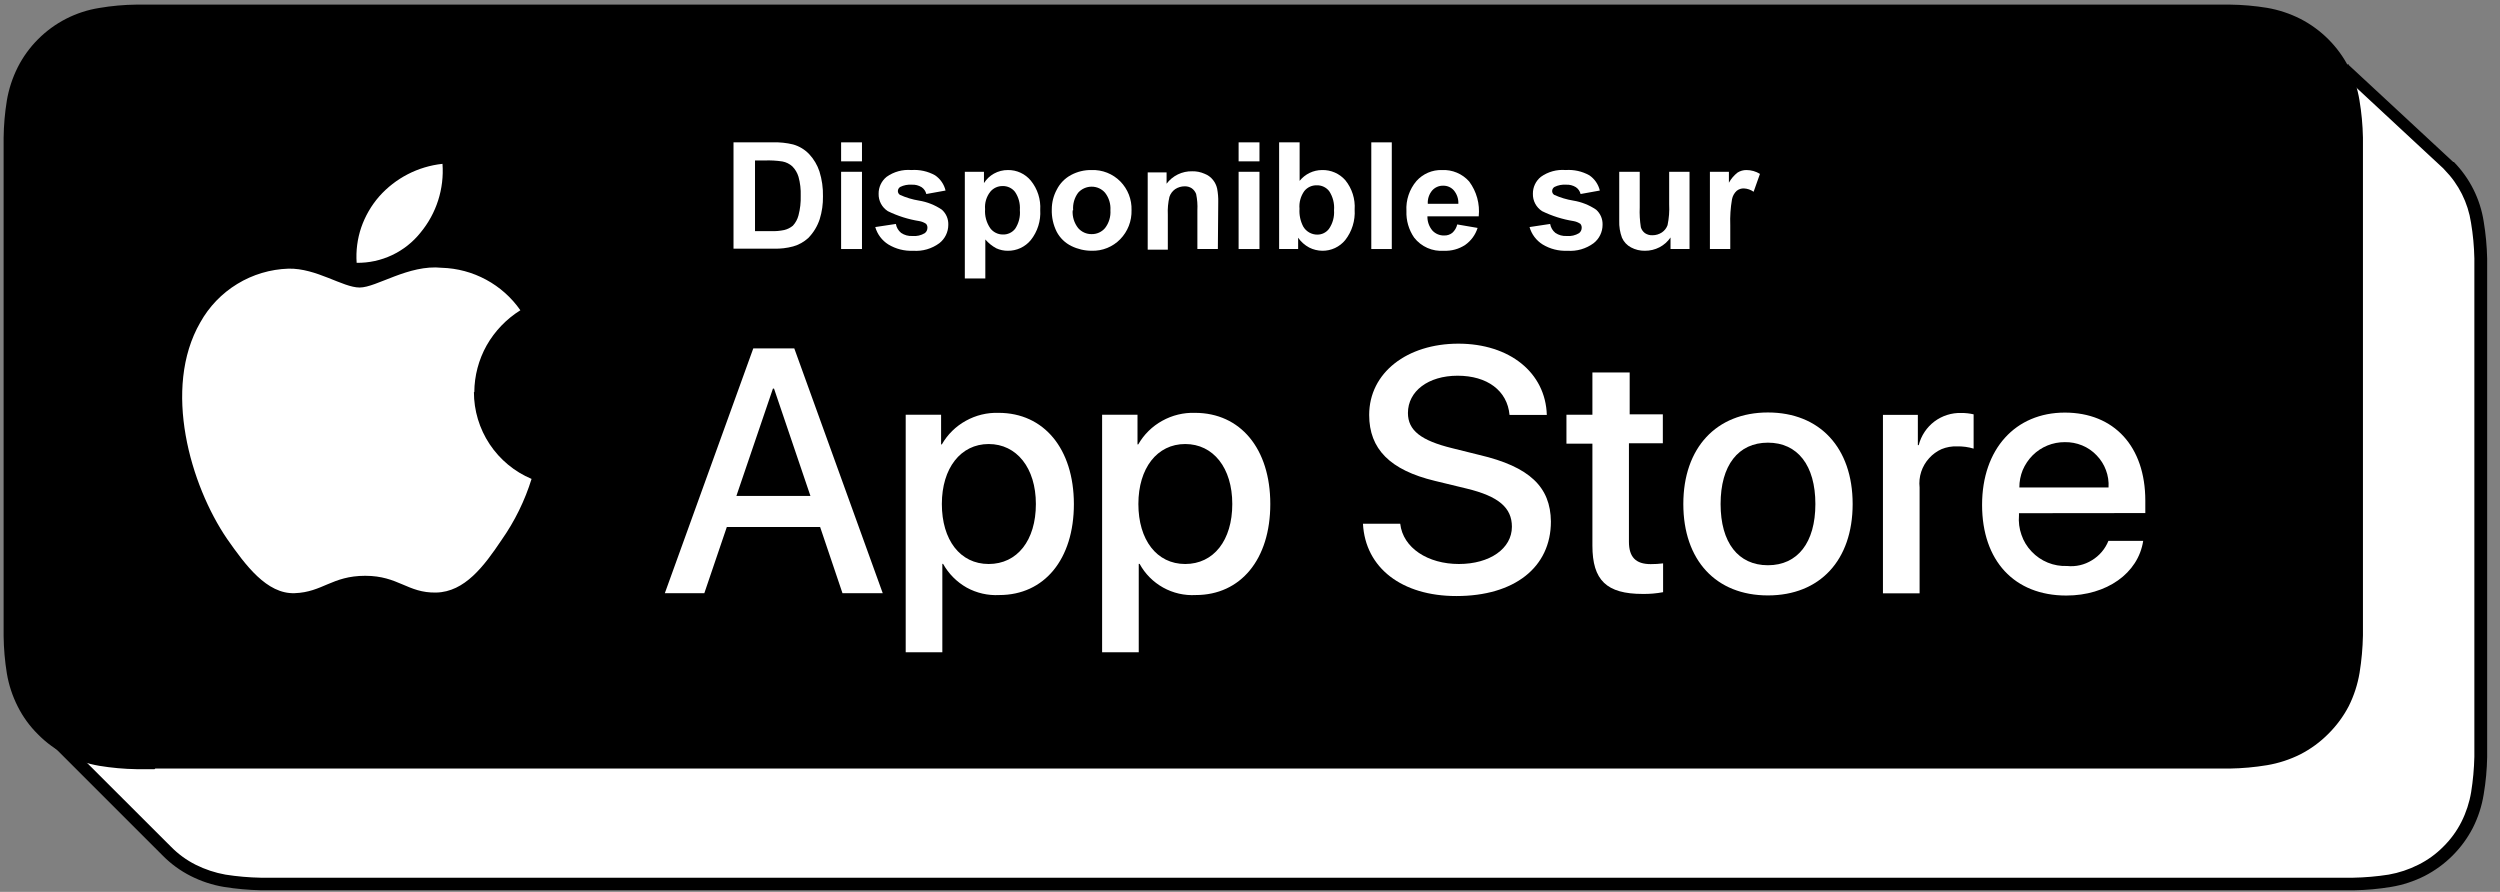
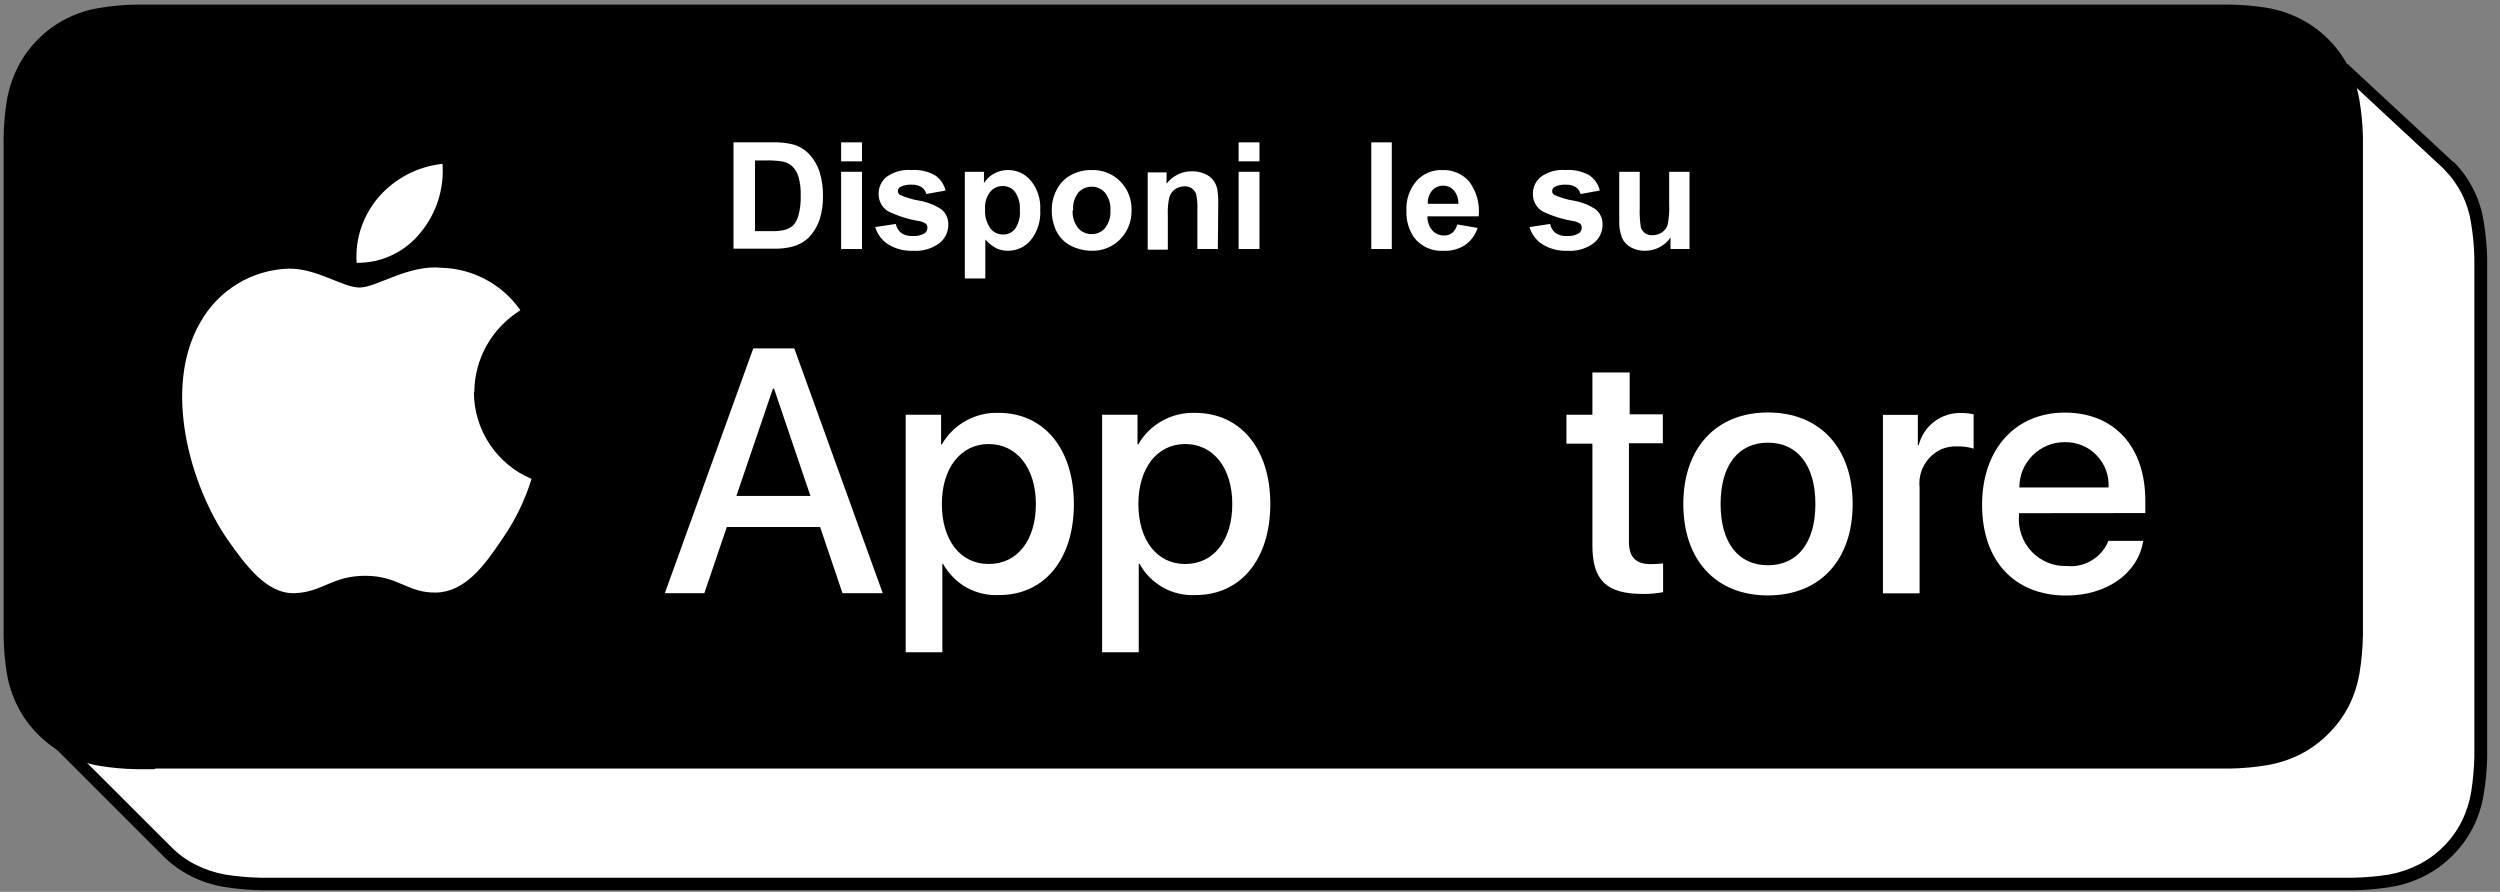
<svg xmlns="http://www.w3.org/2000/svg" width="185" height="66" viewBox="0 0 185 66" fill="none">
  <rect x="0" y="0" width="185" height="66" fill="#808080" stroke="none" />
-   <path d="M20.637 65.438H19.304C18.399 65.424 17.496 65.344 16.602 65.199C15.795 65.062 15.013 64.801 14.285 64.427C13.559 64.066 12.898 63.588 12.327 63.012L3.687 54.363L9.882 52.525V20.431C9.882 20.431 9.882 19.42 9.882 19.117C9.89 18.193 9.97 17.271 10.121 16.36C10.259 15.552 10.517 14.768 10.884 14.035C11.252 13.313 11.729 12.652 12.3 12.077C12.876 11.501 13.54 11.02 14.267 10.652C14.996 10.284 15.777 10.027 16.583 9.89C17.477 9.741 18.38 9.661 19.286 9.651H20.628H158.155L173.69 5.166L181.172 12.105L181.264 12.206C181.797 12.749 182.246 13.369 182.597 14.044C182.96 14.772 183.214 15.549 183.351 16.351C183.499 17.263 183.582 18.184 183.599 19.108C183.599 19.521 183.599 19.972 183.599 20.422C183.599 20.873 183.599 21.507 183.599 22.04V53.031C183.599 53.564 183.599 54.087 183.599 54.611C183.599 55.135 183.599 55.53 183.599 55.99C183.581 56.886 183.498 57.78 183.351 58.664C183.221 59.48 182.967 60.27 182.597 61.008C181.838 62.444 180.662 63.617 179.223 64.372C178.486 64.746 177.695 65.007 176.879 65.144C175.989 65.288 175.088 65.368 174.186 65.383H20.674L20.637 65.438Z" fill="white" />
+   <path d="M20.637 65.438H19.304C18.399 65.424 17.496 65.344 16.602 65.199C13.559 64.066 12.898 63.588 12.327 63.012L3.687 54.363L9.882 52.525V20.431C9.882 20.431 9.882 19.42 9.882 19.117C9.89 18.193 9.97 17.271 10.121 16.36C10.259 15.552 10.517 14.768 10.884 14.035C11.252 13.313 11.729 12.652 12.3 12.077C12.876 11.501 13.54 11.02 14.267 10.652C14.996 10.284 15.777 10.027 16.583 9.89C17.477 9.741 18.38 9.661 19.286 9.651H20.628H158.155L173.69 5.166L181.172 12.105L181.264 12.206C181.797 12.749 182.246 13.369 182.597 14.044C182.96 14.772 183.214 15.549 183.351 16.351C183.499 17.263 183.582 18.184 183.599 19.108C183.599 19.521 183.599 19.972 183.599 20.422C183.599 20.873 183.599 21.507 183.599 22.04V53.031C183.599 53.564 183.599 54.087 183.599 54.611C183.599 55.135 183.599 55.53 183.599 55.99C183.581 56.886 183.498 57.78 183.351 58.664C183.221 59.48 182.967 60.27 182.597 61.008C181.838 62.444 180.662 63.617 179.223 64.372C178.486 64.746 177.695 65.007 176.879 65.144C175.989 65.288 175.088 65.368 174.186 65.383H20.674L20.637 65.438Z" fill="white" />
  <path d="M173.571 5.745L180.686 12.353L180.796 12.454L180.897 12.565C181.946 13.631 182.631 15.001 182.855 16.48C183.002 17.355 183.085 18.24 183.103 19.127C183.103 19.55 183.103 19.991 183.103 20.459C183.103 20.928 183.103 21.526 183.103 22.059V53.05C183.103 53.583 183.103 54.097 183.103 54.639C183.103 55.182 183.103 55.559 183.103 56C183.083 56.877 183.003 57.752 182.864 58.619C182.737 59.383 182.495 60.124 182.147 60.816C181.803 61.497 181.35 62.118 180.805 62.654C180.27 63.197 179.649 63.647 178.967 63.986C178.272 64.339 177.528 64.587 176.76 64.722C175.887 64.858 175.006 64.935 174.122 64.951H19.305C18.427 64.935 17.552 64.858 16.685 64.722C15.922 64.586 15.182 64.341 14.488 63.995C13.805 63.653 13.184 63.199 12.65 62.654L4.551 54.566L9.671 53.086L10.333 52.893V20.459C10.333 20.459 10.333 19.448 10.333 19.136C10.344 18.252 10.424 17.37 10.572 16.498C10.696 15.733 10.938 14.992 11.289 14.302C11.629 13.619 12.079 12.998 12.622 12.464C13.159 11.918 13.779 11.461 14.46 11.113C15.151 10.768 15.888 10.527 16.648 10.396C17.521 10.255 18.403 10.178 19.287 10.166H20.61H158.22H158.348L173.571 5.773M173.81 4.743L158.091 9.284H20.638H19.305C18.381 9.294 17.459 9.377 16.547 9.532C15.697 9.674 14.872 9.943 14.102 10.331C13.336 10.728 12.636 11.239 12.024 11.848C11.416 12.453 10.907 13.151 10.517 13.916C10.127 14.692 9.858 15.522 9.717 16.379C9.562 17.29 9.479 18.212 9.469 19.136C9.469 19.43 9.469 20.459 9.469 20.459V52.213L2.851 54.125L12.043 63.315C12.646 63.927 13.345 64.436 14.111 64.823C14.884 65.215 15.711 65.488 16.566 65.631C17.478 65.778 18.399 65.861 19.323 65.88H174.187C175.111 65.866 176.033 65.783 176.944 65.631C177.805 65.489 178.639 65.216 179.417 64.823C180.952 64.036 182.202 62.789 182.993 61.257C183.385 60.479 183.655 59.645 183.793 58.784C183.948 57.873 184.034 56.952 184.05 56.027C184.05 55.577 184.05 55.108 184.05 54.649C184.05 54.189 184.05 53.592 184.05 53.059V22.086C184.05 21.553 184.05 21.02 184.05 20.469C184.05 19.917 184.05 19.55 184.05 19.145C184.031 18.221 183.945 17.3 183.793 16.388C183.534 14.727 182.763 13.187 181.586 11.986H181.54L181.301 11.765L173.791 4.799L173.81 4.743Z" fill="black" />
  <path d="M11.436 56.919H10.103C9.179 56.904 8.258 56.821 7.346 56.67C6.492 56.524 5.665 56.251 4.891 55.861C4.125 55.475 3.426 54.965 2.823 54.354C2.21 53.752 1.701 53.054 1.315 52.286C0.923 51.514 0.65 50.687 0.507 49.833C0.359 48.921 0.279 47.999 0.268 47.075C0.268 46.763 0.268 45.724 0.268 45.724V11.517C0.268 11.517 0.268 10.487 0.268 10.193C0.279 9.27 0.359 8.348 0.507 7.436C0.652 6.579 0.925 5.749 1.315 4.973C1.702 4.209 2.208 3.511 2.814 2.905C4.041 1.672 5.628 0.861 7.346 0.589C8.257 0.434 9.179 0.351 10.103 0.341H11.436H163.652H165.004C165.927 0.351 166.849 0.431 167.761 0.58C168.622 0.728 169.455 1.004 170.234 1.398C171.771 2.19 173.022 3.443 173.81 4.982C174.196 5.749 174.463 6.57 174.6 7.418C174.753 8.329 174.839 9.251 174.858 10.175C174.858 10.598 174.858 11.094 174.858 11.498C174.858 11.903 174.858 12.583 174.858 13.116V44.052C174.858 44.585 174.858 45.118 174.858 45.642C174.858 46.165 174.858 46.561 174.858 47.02C174.84 47.944 174.757 48.865 174.61 49.777C174.468 50.637 174.198 51.47 173.81 52.25C173.416 53.007 172.907 53.698 172.302 54.299C171.697 54.91 170.999 55.422 170.234 55.816C169.455 56.207 168.621 56.479 167.761 56.624C166.849 56.775 165.928 56.858 165.004 56.873H11.491L11.436 56.919Z" fill="black" />
  <path d="M35.098 29.025C35.105 27.808 35.421 26.612 36.017 25.551C36.62 24.494 37.476 23.604 38.508 22.959C37.851 22.017 36.983 21.242 35.972 20.697C34.962 20.151 33.837 19.849 32.69 19.816C30.235 19.559 27.863 21.277 26.613 21.277C25.363 21.277 23.414 19.834 21.346 19.88C20.007 19.924 18.702 20.313 17.559 21.011C16.415 21.708 15.471 22.69 14.82 23.86C11.998 28.749 14.103 35.927 16.805 39.879C18.156 41.809 19.738 43.969 21.806 43.895C23.874 43.822 24.564 42.609 27.027 42.609C29.491 42.609 30.162 43.895 32.276 43.849C34.39 43.803 35.815 41.901 37.12 39.953C38.089 38.573 38.836 37.05 39.336 35.44C38.07 34.906 36.991 34.011 36.232 32.867C35.473 31.722 35.069 30.38 35.07 29.007L35.098 29.025Z" fill="white" />
  <path d="M28.056 14.541C27.473 15.212 27.023 15.989 26.732 16.829C26.446 17.671 26.33 18.561 26.392 19.449C27.298 19.461 28.194 19.266 29.013 18.879C29.832 18.492 30.552 17.923 31.117 17.215C32.297 15.792 32.88 13.967 32.744 12.124C30.935 12.317 29.263 13.179 28.056 14.541Z" fill="white" />
  <path d="M55.743 25.78L49.198 43.895H52.121L53.785 38.997H60.689L62.343 43.895H65.322L58.777 25.78H55.743ZM54.493 36.699L57.196 28.758H57.278L59.972 36.699H54.493Z" fill="white" />
  <path d="M73.897 30.551C73.05 30.523 72.211 30.727 71.471 31.139C70.73 31.547 70.116 32.151 69.697 32.885H69.641V30.689H67.022V48.27H69.733V41.727H69.788C70.199 42.461 70.803 43.068 71.535 43.482C72.273 43.888 73.111 44.08 73.953 44.033C77.271 44.033 79.468 41.396 79.468 37.297C79.459 33.198 77.243 30.551 73.897 30.551ZM76.655 37.297C76.655 39.99 75.276 41.736 73.162 41.736C71.048 41.736 69.697 39.953 69.697 37.297C69.697 34.641 71.094 32.858 73.162 32.858C75.23 32.858 76.655 34.622 76.655 37.297Z" fill="white" />
  <path d="M88.431 30.551C87.584 30.523 86.746 30.727 86.005 31.139C85.264 31.547 84.65 32.151 84.231 32.885H84.175V30.689H81.556V48.27H84.267V41.727H84.332C84.735 42.465 85.34 43.073 86.075 43.481C86.811 43.89 87.647 44.081 88.487 44.033C91.805 44.033 94.002 41.396 94.002 37.297C94.002 33.198 91.787 30.551 88.431 30.551ZM91.189 37.297C91.189 39.99 89.81 41.736 87.705 41.736C85.6 41.736 84.24 39.953 84.24 37.297C84.24 34.641 85.628 32.858 87.705 32.858C89.783 32.858 91.189 34.622 91.189 37.297Z" fill="white" />
-   <path d="M109.473 33.666L107.478 33.17C105.143 32.6 104.187 31.846 104.187 30.56C104.187 28.951 105.685 27.803 107.864 27.803C110.043 27.803 111.541 28.896 111.706 30.707H114.464C114.372 27.573 111.706 25.431 107.919 25.431C104.132 25.431 101.319 27.573 101.319 30.707C101.319 33.225 102.863 34.788 106.191 35.587L108.544 36.157C110.897 36.727 111.881 37.572 111.881 38.978C111.881 40.596 110.245 41.736 107.956 41.736C105.667 41.736 103.819 40.55 103.617 38.758H100.859C101.034 42.039 103.755 44.107 107.772 44.107C112.065 44.107 114.767 41.984 114.767 38.593C114.74 36.038 113.196 34.539 109.473 33.666Z" fill="white" />
  <path d="M120.596 27.564H117.838V30.689H115.917V32.83H117.838V40.376C117.838 42.94 118.886 43.951 121.561 43.951C122.067 43.959 122.572 43.916 123.069 43.822V41.69C122.764 41.728 122.457 41.746 122.149 41.745C121.046 41.745 120.541 41.221 120.541 40.091V32.803H123.05V30.661H120.596V27.564Z" fill="white" />
  <path d="M130.826 30.523C127.012 30.523 124.566 33.133 124.566 37.297C124.566 41.46 126.984 44.061 130.826 44.061C134.669 44.061 137.096 41.46 137.096 37.297C137.096 33.133 134.66 30.523 130.826 30.523ZM130.826 41.828C128.629 41.828 127.324 40.155 127.324 37.297C127.324 34.438 128.629 32.757 130.826 32.757C133.023 32.757 134.338 34.438 134.338 37.297C134.338 40.155 133.023 41.828 130.826 41.828Z" fill="white" />
  <path d="M143.153 31.185C142.575 31.62 142.163 32.24 141.985 32.941H141.921V30.698H139.338V43.905H142.05V36.074C142.006 35.683 142.047 35.288 142.169 34.913C142.291 34.539 142.491 34.196 142.757 33.906C143.013 33.619 143.326 33.39 143.677 33.235C144.041 33.086 144.433 33.017 144.826 33.032C145.239 33.023 145.652 33.078 146.048 33.198V30.661C145.747 30.591 145.438 30.558 145.129 30.56C144.419 30.54 143.723 30.761 143.153 31.185Z" fill="white" />
  <path d="M158.753 37.967V37.048C158.753 33.041 156.445 30.532 152.796 30.532C149.147 30.532 146.674 33.225 146.674 37.361C146.674 41.496 149.064 44.07 152.906 44.07C155.894 44.07 158.229 42.425 158.596 40.026H156.022C155.782 40.624 155.353 41.128 154.8 41.46C154.251 41.802 153.604 41.951 152.961 41.883C152.474 41.903 151.988 41.818 151.536 41.634C151.084 41.45 150.677 41.171 150.342 40.816C150.002 40.464 149.744 40.04 149.588 39.576C149.426 39.116 149.363 38.627 149.404 38.142V37.977L158.753 37.967ZM149.68 34.787C149.854 34.38 150.103 34.009 150.415 33.694C150.728 33.382 151.099 33.135 151.508 32.968C151.917 32.801 152.354 32.716 152.796 32.719C153.234 32.711 153.668 32.793 154.074 32.958C154.48 33.124 154.847 33.375 155.149 33.694C155.453 34.006 155.688 34.379 155.839 34.787C155.994 35.198 156.06 35.636 156.032 36.074H149.432C149.43 35.633 149.515 35.196 149.68 34.787Z" fill="white" />
  <path d="M54.28 10.534H57.194C57.698 10.518 58.203 10.57 58.693 10.69C59.149 10.819 59.562 11.07 59.888 11.416C60.228 11.782 60.485 12.218 60.641 12.693C60.826 13.288 60.913 13.909 60.899 14.531C60.909 15.101 60.829 15.669 60.66 16.213C60.489 16.738 60.2 17.216 59.814 17.61C59.495 17.904 59.11 18.118 58.693 18.235C58.231 18.359 57.754 18.415 57.277 18.401H54.28V10.534ZM55.871 11.875V17.105H57.066C57.389 17.116 57.714 17.088 58.031 17.022C58.267 16.966 58.487 16.856 58.674 16.701C58.873 16.484 59.015 16.222 59.088 15.938C59.213 15.464 59.268 14.975 59.253 14.486C59.27 14.011 59.215 13.537 59.088 13.079C59.002 12.792 58.847 12.53 58.637 12.316C58.431 12.128 58.176 12.001 57.902 11.949C57.467 11.883 57.027 11.858 56.588 11.875H55.871Z" fill="white" />
  <path d="M62.242 11.94V10.534H63.786V11.94H62.242ZM62.242 18.428V12.712H63.786V18.428H62.242Z" fill="white" />
  <path d="M64.769 16.802L66.295 16.572C66.339 16.832 66.476 17.067 66.681 17.233C66.927 17.401 67.221 17.482 67.517 17.463C67.839 17.494 68.161 17.42 68.437 17.252C68.498 17.204 68.548 17.143 68.581 17.073C68.615 17.002 68.631 16.925 68.63 16.848C68.633 16.743 68.597 16.641 68.528 16.562C68.376 16.46 68.204 16.391 68.023 16.36C67.216 16.232 66.432 15.984 65.698 15.625C65.483 15.487 65.308 15.297 65.189 15.071C65.069 14.846 65.011 14.593 65.018 14.338C65.015 14.099 65.066 13.862 65.168 13.646C65.27 13.429 65.42 13.239 65.606 13.088C66.139 12.707 66.791 12.528 67.444 12.583C68.051 12.54 68.658 12.675 69.19 12.969C69.583 13.235 69.862 13.638 69.971 14.1L68.547 14.357C68.499 14.15 68.374 13.969 68.198 13.851C67.98 13.717 67.727 13.652 67.472 13.667C67.177 13.646 66.882 13.703 66.617 13.833C66.563 13.865 66.518 13.911 66.488 13.966C66.457 14.021 66.441 14.082 66.442 14.145C66.443 14.201 66.458 14.255 66.485 14.303C66.513 14.351 66.551 14.392 66.599 14.421C67.047 14.623 67.519 14.765 68.005 14.844C68.61 14.942 69.188 15.171 69.696 15.515C69.855 15.656 69.98 15.83 70.063 16.026C70.145 16.221 70.183 16.433 70.174 16.645C70.173 16.906 70.113 17.163 69.998 17.397C69.884 17.631 69.717 17.836 69.512 17.996C68.953 18.409 68.265 18.608 67.573 18.557C66.927 18.587 66.287 18.424 65.734 18.088C65.265 17.793 64.922 17.334 64.769 16.802Z" fill="white" />
  <path d="M71.397 12.711H72.813V13.548C72.996 13.258 73.249 13.018 73.549 12.849C73.866 12.672 74.224 12.58 74.587 12.583C74.91 12.579 75.229 12.646 75.522 12.782C75.814 12.917 76.073 13.116 76.279 13.364C76.778 13.976 77.027 14.754 76.977 15.542C77.028 16.344 76.779 17.137 76.279 17.766C76.072 18.017 75.812 18.218 75.518 18.355C75.224 18.491 74.903 18.561 74.578 18.557C74.283 18.559 73.991 18.496 73.723 18.373C73.416 18.207 73.142 17.985 72.914 17.72V20.606H71.397V12.711ZM72.896 15.469C72.858 15.974 72.994 16.476 73.282 16.893C73.389 17.035 73.528 17.151 73.688 17.23C73.847 17.31 74.023 17.352 74.201 17.353C74.377 17.361 74.552 17.326 74.712 17.253C74.872 17.179 75.012 17.069 75.12 16.93C75.392 16.521 75.515 16.031 75.47 15.542C75.505 15.067 75.379 14.594 75.111 14.2C75.003 14.061 74.863 13.949 74.703 13.874C74.543 13.799 74.368 13.763 74.192 13.768C74.016 13.766 73.842 13.803 73.682 13.878C73.523 13.953 73.383 14.063 73.273 14.2C72.992 14.564 72.857 15.02 72.896 15.478V15.469Z" fill="white" />
  <path d="M77.832 15.487C77.833 14.98 77.959 14.481 78.2 14.035C78.432 13.573 78.801 13.194 79.257 12.95C79.723 12.7 80.245 12.573 80.774 12.583C81.168 12.568 81.562 12.636 81.929 12.781C82.296 12.927 82.629 13.147 82.906 13.428C83.18 13.708 83.395 14.04 83.537 14.405C83.679 14.77 83.746 15.16 83.734 15.551C83.745 15.947 83.677 16.342 83.534 16.711C83.39 17.081 83.173 17.418 82.897 17.702C82.623 17.983 82.294 18.204 81.93 18.351C81.566 18.499 81.175 18.568 80.783 18.556C80.263 18.556 79.751 18.436 79.284 18.207C78.821 17.981 78.442 17.614 78.2 17.16C77.939 16.642 77.813 16.066 77.832 15.487ZM79.376 15.57C79.346 16.04 79.49 16.504 79.781 16.875C79.905 17.018 80.059 17.133 80.232 17.211C80.405 17.289 80.593 17.328 80.783 17.325C80.971 17.328 81.158 17.29 81.33 17.212C81.502 17.134 81.654 17.019 81.775 16.875C82.063 16.499 82.204 16.032 82.171 15.56C82.203 15.095 82.062 14.633 81.775 14.264C81.653 14.122 81.5 14.008 81.329 13.93C81.157 13.852 80.971 13.813 80.783 13.814C80.593 13.813 80.406 13.853 80.233 13.931C80.06 14.008 79.906 14.122 79.781 14.264C79.505 14.637 79.374 15.098 79.413 15.56L79.376 15.57Z" fill="white" />
  <path d="M90.122 18.428H88.606V15.561C88.628 15.157 88.597 14.752 88.514 14.357C88.451 14.187 88.339 14.04 88.192 13.934C88.037 13.833 87.854 13.782 87.668 13.787C87.417 13.786 87.171 13.86 86.961 13.998C86.762 14.138 86.614 14.338 86.538 14.568C86.437 14.998 86.397 15.441 86.419 15.882V18.474H84.93V12.758H86.327V13.594C86.547 13.302 86.833 13.066 87.162 12.906C87.492 12.746 87.854 12.667 88.22 12.675C88.536 12.667 88.85 12.73 89.139 12.859C89.385 12.952 89.602 13.111 89.764 13.318C89.912 13.504 90.016 13.721 90.067 13.952C90.132 14.289 90.159 14.63 90.15 14.973L90.122 18.428Z" fill="white" />
  <path d="M91.657 11.94V10.534H93.201V11.94H91.657ZM91.657 18.428V12.712H93.201V18.428H91.657Z" fill="white" />
-   <path d="M94.655 18.428V10.534H96.172V13.383C96.371 13.135 96.623 12.935 96.909 12.796C97.195 12.658 97.509 12.585 97.827 12.583C98.152 12.574 98.476 12.637 98.775 12.767C99.074 12.897 99.34 13.092 99.555 13.337C100.051 13.95 100.298 14.728 100.244 15.515C100.295 16.326 100.046 17.127 99.546 17.767C99.341 18.016 99.082 18.217 98.79 18.354C98.497 18.491 98.177 18.56 97.854 18.557C97.515 18.553 97.182 18.471 96.88 18.318C96.554 18.144 96.274 17.895 96.062 17.592V18.428H94.655ZM96.163 15.45C96.132 15.906 96.228 16.36 96.439 16.765C96.545 16.948 96.698 17.099 96.882 17.204C97.066 17.309 97.275 17.363 97.487 17.362C97.652 17.362 97.815 17.324 97.963 17.251C98.112 17.177 98.241 17.071 98.341 16.939C98.621 16.537 98.754 16.05 98.718 15.561C98.761 15.062 98.635 14.564 98.36 14.145C98.252 14.006 98.112 13.894 97.952 13.819C97.793 13.743 97.617 13.707 97.441 13.713C97.265 13.708 97.091 13.743 96.931 13.816C96.771 13.89 96.631 13.999 96.521 14.136C96.248 14.517 96.121 14.984 96.163 15.45Z" fill="white" />
  <path d="M101.476 18.428V10.534H102.992V18.428H101.476Z" fill="white" />
  <path d="M107.835 16.608L109.342 16.866C109.183 17.375 108.86 17.817 108.423 18.125C107.958 18.43 107.408 18.582 106.851 18.557C106.432 18.589 106.011 18.517 105.626 18.347C105.241 18.177 104.904 17.914 104.646 17.582C104.249 17.005 104.049 16.316 104.076 15.616C104.028 14.806 104.295 14.009 104.82 13.392C105.057 13.128 105.348 12.919 105.673 12.779C105.998 12.639 106.35 12.572 106.704 12.583C107.082 12.564 107.458 12.631 107.807 12.777C108.155 12.923 108.466 13.146 108.717 13.428C109.269 14.17 109.522 15.092 109.425 16.011H105.629C105.62 16.393 105.751 16.766 105.997 17.059C106.107 17.179 106.243 17.274 106.393 17.337C106.544 17.401 106.706 17.431 106.87 17.426C107.085 17.434 107.297 17.366 107.467 17.233C107.652 17.068 107.781 16.85 107.835 16.608ZM107.918 15.083C107.936 14.717 107.814 14.359 107.578 14.081C107.48 13.971 107.359 13.884 107.224 13.825C107.089 13.767 106.943 13.738 106.796 13.741C106.642 13.737 106.489 13.767 106.347 13.829C106.206 13.89 106.08 13.983 105.978 14.099C105.749 14.374 105.634 14.726 105.657 15.083H107.918Z" fill="white" />
  <path d="M113.186 16.802L114.711 16.572C114.755 16.832 114.892 17.067 115.097 17.233C115.343 17.401 115.637 17.482 115.934 17.463C116.255 17.494 116.577 17.42 116.853 17.252C116.914 17.204 116.964 17.143 116.997 17.073C117.031 17.002 117.047 16.925 117.046 16.848C117.049 16.743 117.013 16.641 116.945 16.562C116.792 16.46 116.62 16.391 116.439 16.36C115.632 16.232 114.848 15.984 114.114 15.625C113.899 15.487 113.724 15.297 113.605 15.071C113.485 14.846 113.427 14.593 113.434 14.338C113.431 14.099 113.482 13.862 113.584 13.646C113.686 13.429 113.836 13.239 114.022 13.088C114.555 12.707 115.207 12.528 115.86 12.583C116.467 12.54 117.074 12.675 117.606 12.969C117.999 13.235 118.278 13.638 118.387 14.1L116.963 14.357C116.915 14.15 116.79 13.969 116.614 13.851C116.396 13.717 116.143 13.652 115.888 13.667C115.593 13.646 115.298 13.703 115.033 13.833C114.979 13.865 114.934 13.911 114.904 13.966C114.873 14.021 114.857 14.082 114.858 14.145C114.859 14.201 114.874 14.255 114.901 14.303C114.929 14.351 114.967 14.392 115.015 14.421C115.463 14.623 115.935 14.765 116.421 14.844C117.026 14.942 117.604 15.171 118.112 15.515C118.271 15.656 118.396 15.83 118.479 16.026C118.561 16.221 118.599 16.433 118.59 16.645C118.589 16.906 118.529 17.163 118.414 17.397C118.3 17.631 118.133 17.836 117.928 17.996C117.369 18.409 116.681 18.608 115.989 18.557C115.343 18.587 114.703 18.424 114.151 18.088C113.681 17.793 113.338 17.334 113.186 16.802Z" fill="white" />
  <path d="M123.619 18.428V17.573C123.411 17.879 123.13 18.129 122.801 18.299C122.469 18.471 122.1 18.559 121.726 18.557C121.367 18.563 121.013 18.478 120.696 18.309C120.398 18.152 120.162 17.9 120.026 17.592C119.877 17.189 119.808 16.762 119.823 16.333V12.711H121.34V15.34C121.318 15.835 121.346 16.331 121.423 16.82C121.475 16.992 121.581 17.144 121.726 17.252C121.891 17.363 122.088 17.418 122.286 17.408C122.535 17.409 122.778 17.335 122.985 17.197C123.175 17.067 123.32 16.88 123.399 16.663C123.505 16.156 123.545 15.637 123.518 15.12V12.711H125.025V18.428H123.619Z" fill="white" />
-   <path d="M128.04 18.428H126.533V12.712H127.939V13.521C128.1 13.228 128.319 12.971 128.583 12.767C128.779 12.645 129.005 12.582 129.235 12.583C129.589 12.584 129.936 12.682 130.237 12.868L129.768 14.191C129.558 14.042 129.309 13.956 129.051 13.943C128.859 13.936 128.67 13.998 128.518 14.118C128.338 14.283 128.215 14.502 128.169 14.743C128.059 15.377 128.016 16.021 128.04 16.664V18.428Z" fill="white" />
</svg>